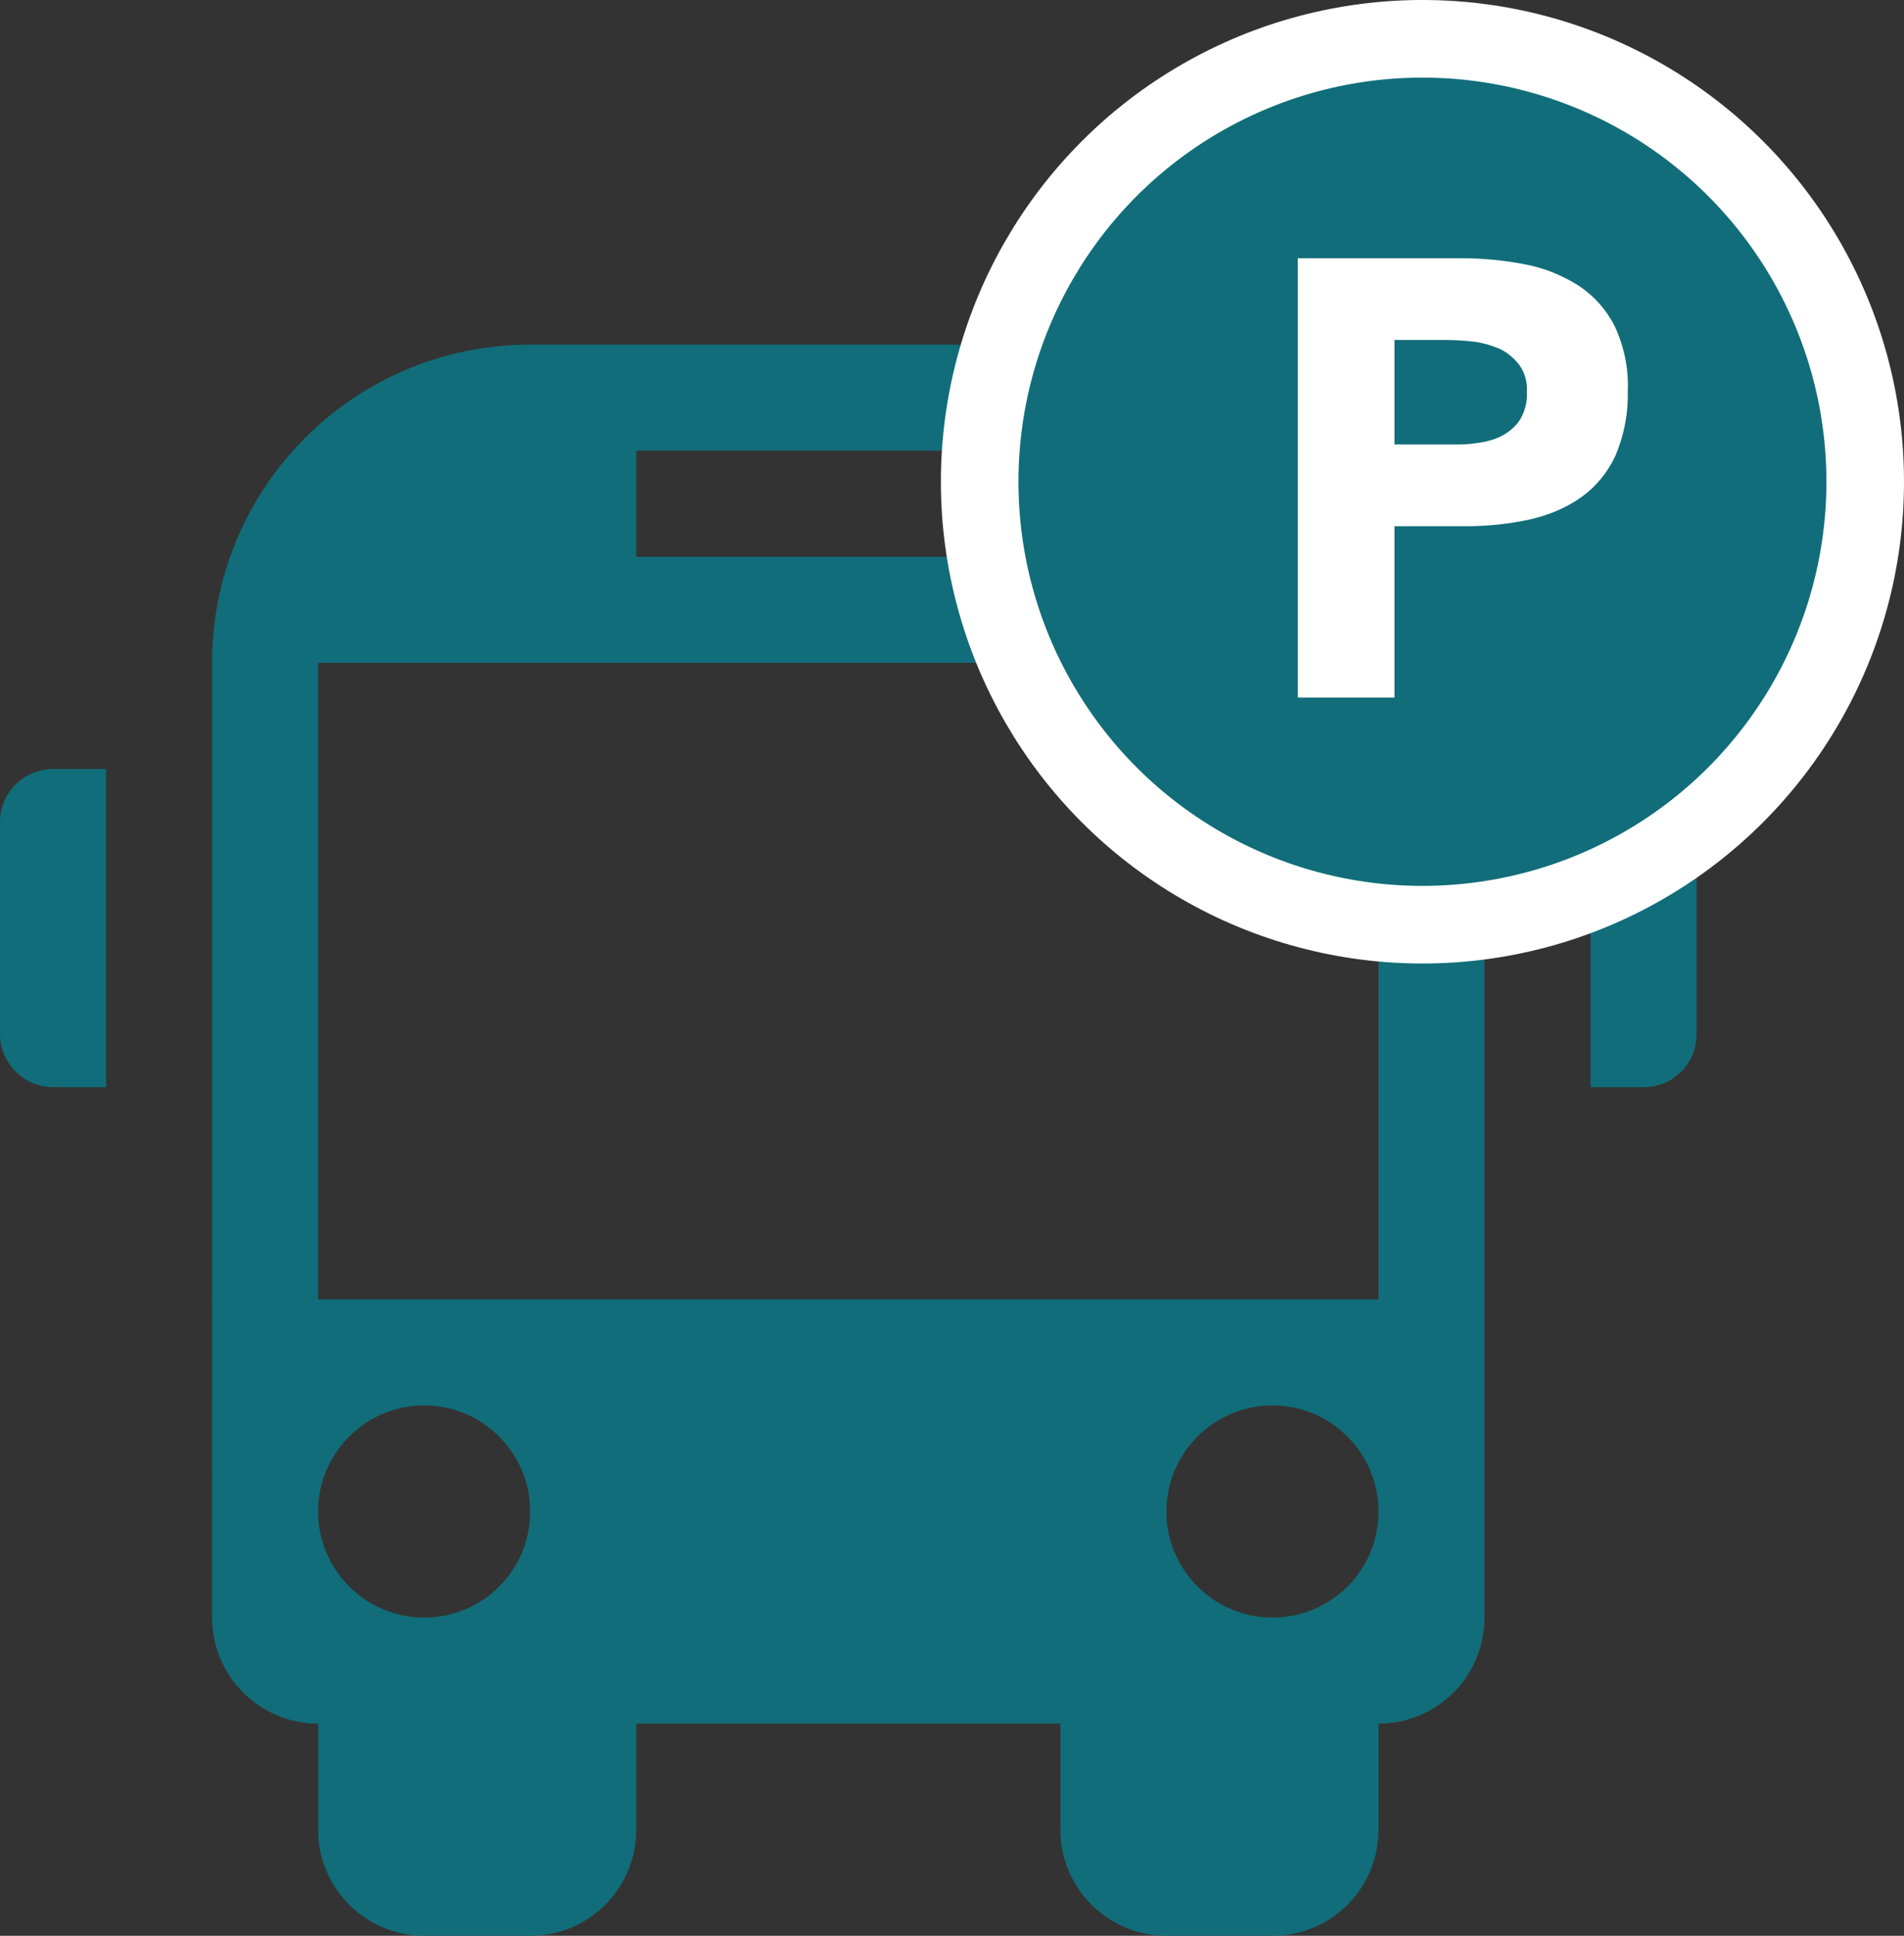
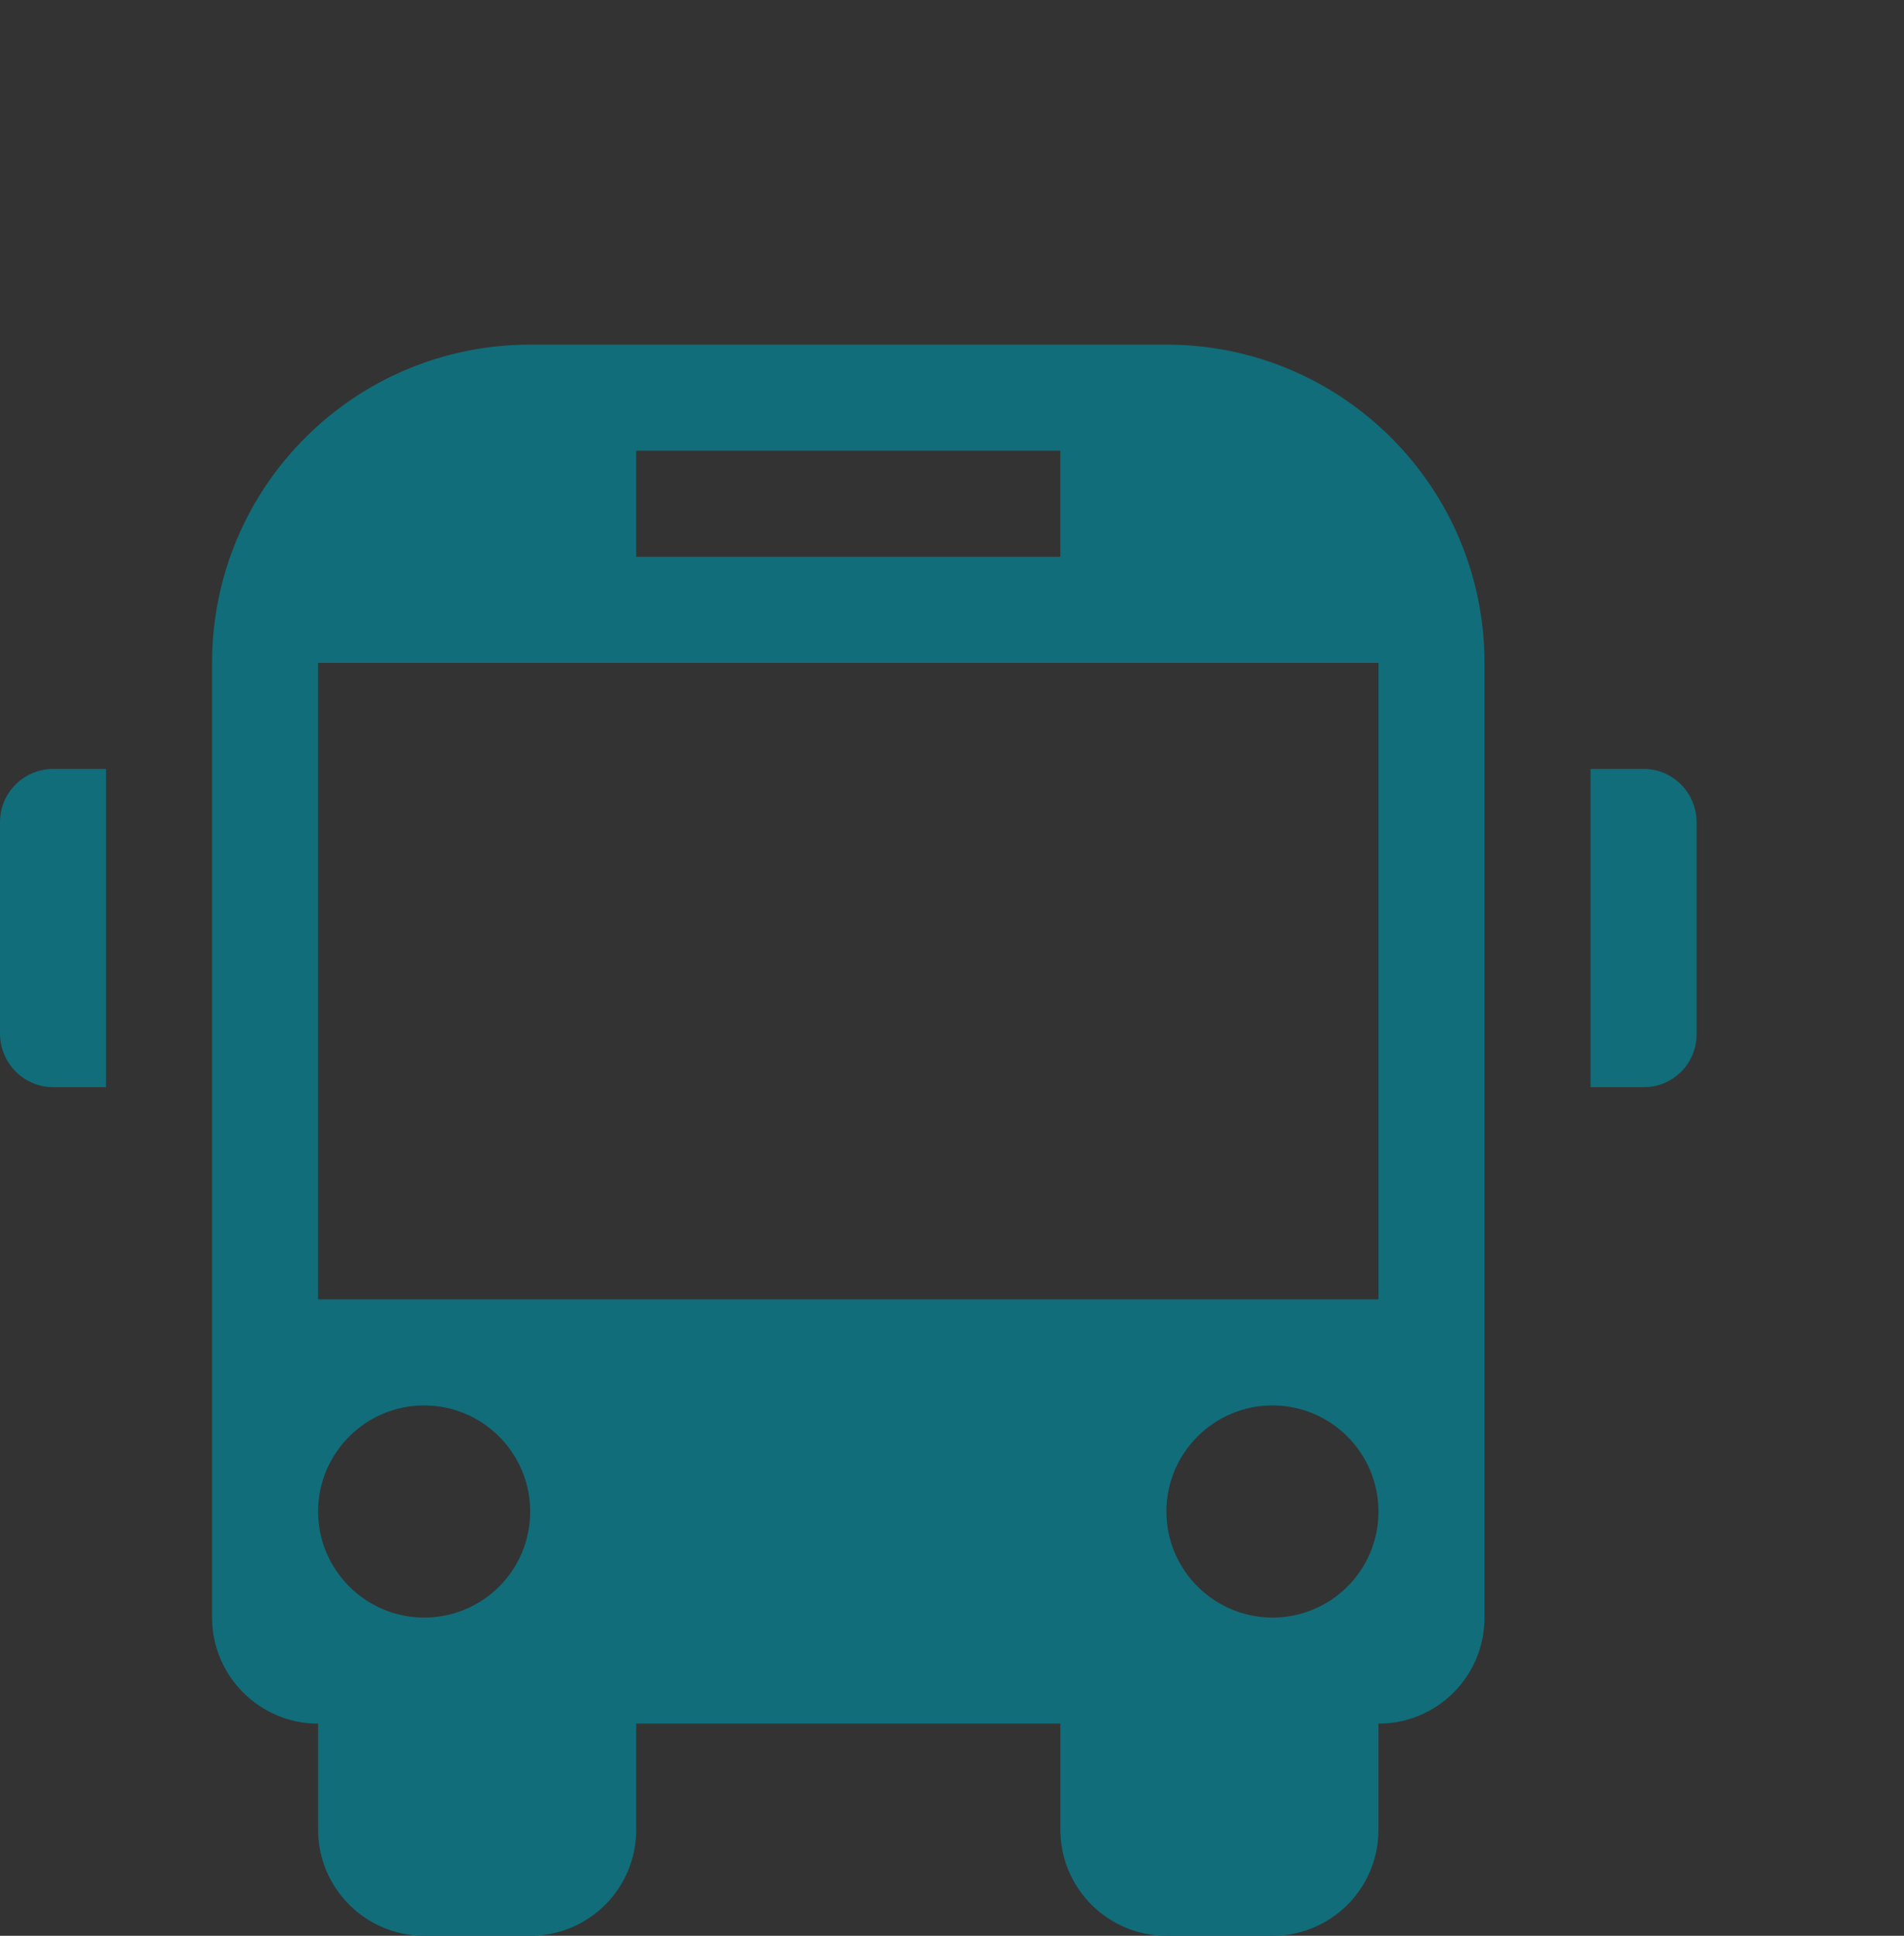
<svg xmlns="http://www.w3.org/2000/svg" version="1.1" id="Layer_1" x="0px" y="0px" viewBox="0 0 368.1 374.1" style="enable-background:new 0 0 368.1 374.1;" xml:space="preserve">
  <rect x="0" y="0" width="368.1" height="374.1" fill="#333333" stroke="none" />
  <style type="text/css">
	.st0{fill:#116D79;}
	.st1{fill:#116D79;stroke:#FFFFFF;stroke-width:15;stroke-miterlimit:10;}
	.st2{fill:#FFFFFF;}
</style>
  <title>Public Bus</title>
-   <path class="st0" d="M10.3,148.6h10.2v61.5H10.3c-5.7,0-10.2-4.6-10.3-10.2c0,0,0,0,0,0v-41C0,153.2,4.6,148.6,10.3,148.6z   M317.8,148.6h-10.3v61.5h10.3c5.7,0,10.2-4.6,10.2-10.2c0,0,0,0,0,0v-41C328,153.2,323.4,148.6,317.8,148.6z M287,128.1v184.5  c0,11.3-9.1,20.5-20.5,20.5c0,0,0,0,0,0v20.5c0,11.3-9.1,20.5-20.5,20.5c0,0,0,0,0,0h-20.5c-11.3,0-20.5-9.2-20.5-20.5l0,0v-20.5  h-82v20.5c0,11.3-9.1,20.5-20.5,20.5c0,0,0,0,0,0H82c-11.3,0-20.5-9.2-20.5-20.5l0,0v-20.5c-11.3,0-20.5-9.2-20.5-20.5l0,0V128.1  c0-34,27.5-61.5,61.5-61.5h123C259.5,66.6,287,94.2,287,128.1L287,128.1L287,128.1z M123,107.6h82V87.1h-82V107.6z M102.5,292.1  c0-11.3-9.2-20.5-20.5-20.5s-20.5,9.2-20.5,20.5s9.2,20.5,20.5,20.5C93.3,312.6,102.5,303.5,102.5,292.1  C102.5,292.2,102.5,292.1,102.5,292.1L102.5,292.1z M266.5,292.1c0-11.3-9.2-20.5-20.5-20.5c-11.3,0-20.5,9.2-20.5,20.5  s9.2,20.5,20.5,20.5C257.3,312.6,266.5,303.5,266.5,292.1C266.5,292.2,266.5,292.1,266.5,292.1z M266.5,128.1h-205v123h205V128.1z" />
-   <circle class="st1" cx="275" cy="93.1" r="85.6" />
-   <path class="st2" d="M250.8,49.9h31.6c4.2,0,8.4,0.4,12.5,1.2c3.7,0.7,7.1,2.1,10.3,4.1c3,2,5.4,4.7,7,7.9c1.8,3.9,2.7,8.2,2.5,12.5  c0.1,4.3-0.7,8.5-2.4,12.5c-1.5,3.2-3.7,5.9-6.6,8c-3,2.1-6.4,3.5-10,4.3c-4.1,0.9-8.3,1.3-12.5,1.3h-13.6v33.1h-18.7V49.9z   M269.6,85.9H282c1.6,0,3.3-0.2,4.9-0.5c1.5-0.3,2.9-0.8,4.2-1.6c1.2-0.8,2.3-1.8,3-3.1c0.8-1.5,1.2-3.3,1.1-5  c0.1-1.9-0.4-3.7-1.5-5.2c-1-1.3-2.3-2.4-3.8-3.1c-1.7-0.7-3.4-1.2-5.2-1.4c-1.8-0.2-3.7-0.3-5.5-0.3h-9.6L269.6,85.9z" />
+   <path class="st0" d="M10.3,148.6h10.2v61.5H10.3c-5.7,0-10.2-4.6-10.3-10.2c0,0,0,0,0,0v-41C0,153.2,4.6,148.6,10.3,148.6z   M317.8,148.6h-10.3v61.5h10.3c5.7,0,10.2-4.6,10.2-10.2c0,0,0,0,0,0v-41C328,153.2,323.4,148.6,317.8,148.6z M287,128.1v184.5  c0,11.3-9.1,20.5-20.5,20.5c0,0,0,0,0,0v20.5c0,11.3-9.1,20.5-20.5,20.5c0,0,0,0,0,0h-20.5c-11.3,0-20.5-9.2-20.5-20.5l0,0v-20.5  h-82v20.5c0,11.3-9.1,20.5-20.5,20.5H82c-11.3,0-20.5-9.2-20.5-20.5l0,0v-20.5c-11.3,0-20.5-9.2-20.5-20.5l0,0V128.1  c0-34,27.5-61.5,61.5-61.5h123C259.5,66.6,287,94.2,287,128.1L287,128.1L287,128.1z M123,107.6h82V87.1h-82V107.6z M102.5,292.1  c0-11.3-9.2-20.5-20.5-20.5s-20.5,9.2-20.5,20.5s9.2,20.5,20.5,20.5C93.3,312.6,102.5,303.5,102.5,292.1  C102.5,292.2,102.5,292.1,102.5,292.1L102.5,292.1z M266.5,292.1c0-11.3-9.2-20.5-20.5-20.5c-11.3,0-20.5,9.2-20.5,20.5  s9.2,20.5,20.5,20.5C257.3,312.6,266.5,303.5,266.5,292.1C266.5,292.2,266.5,292.1,266.5,292.1z M266.5,128.1h-205v123h205V128.1z" />
</svg>